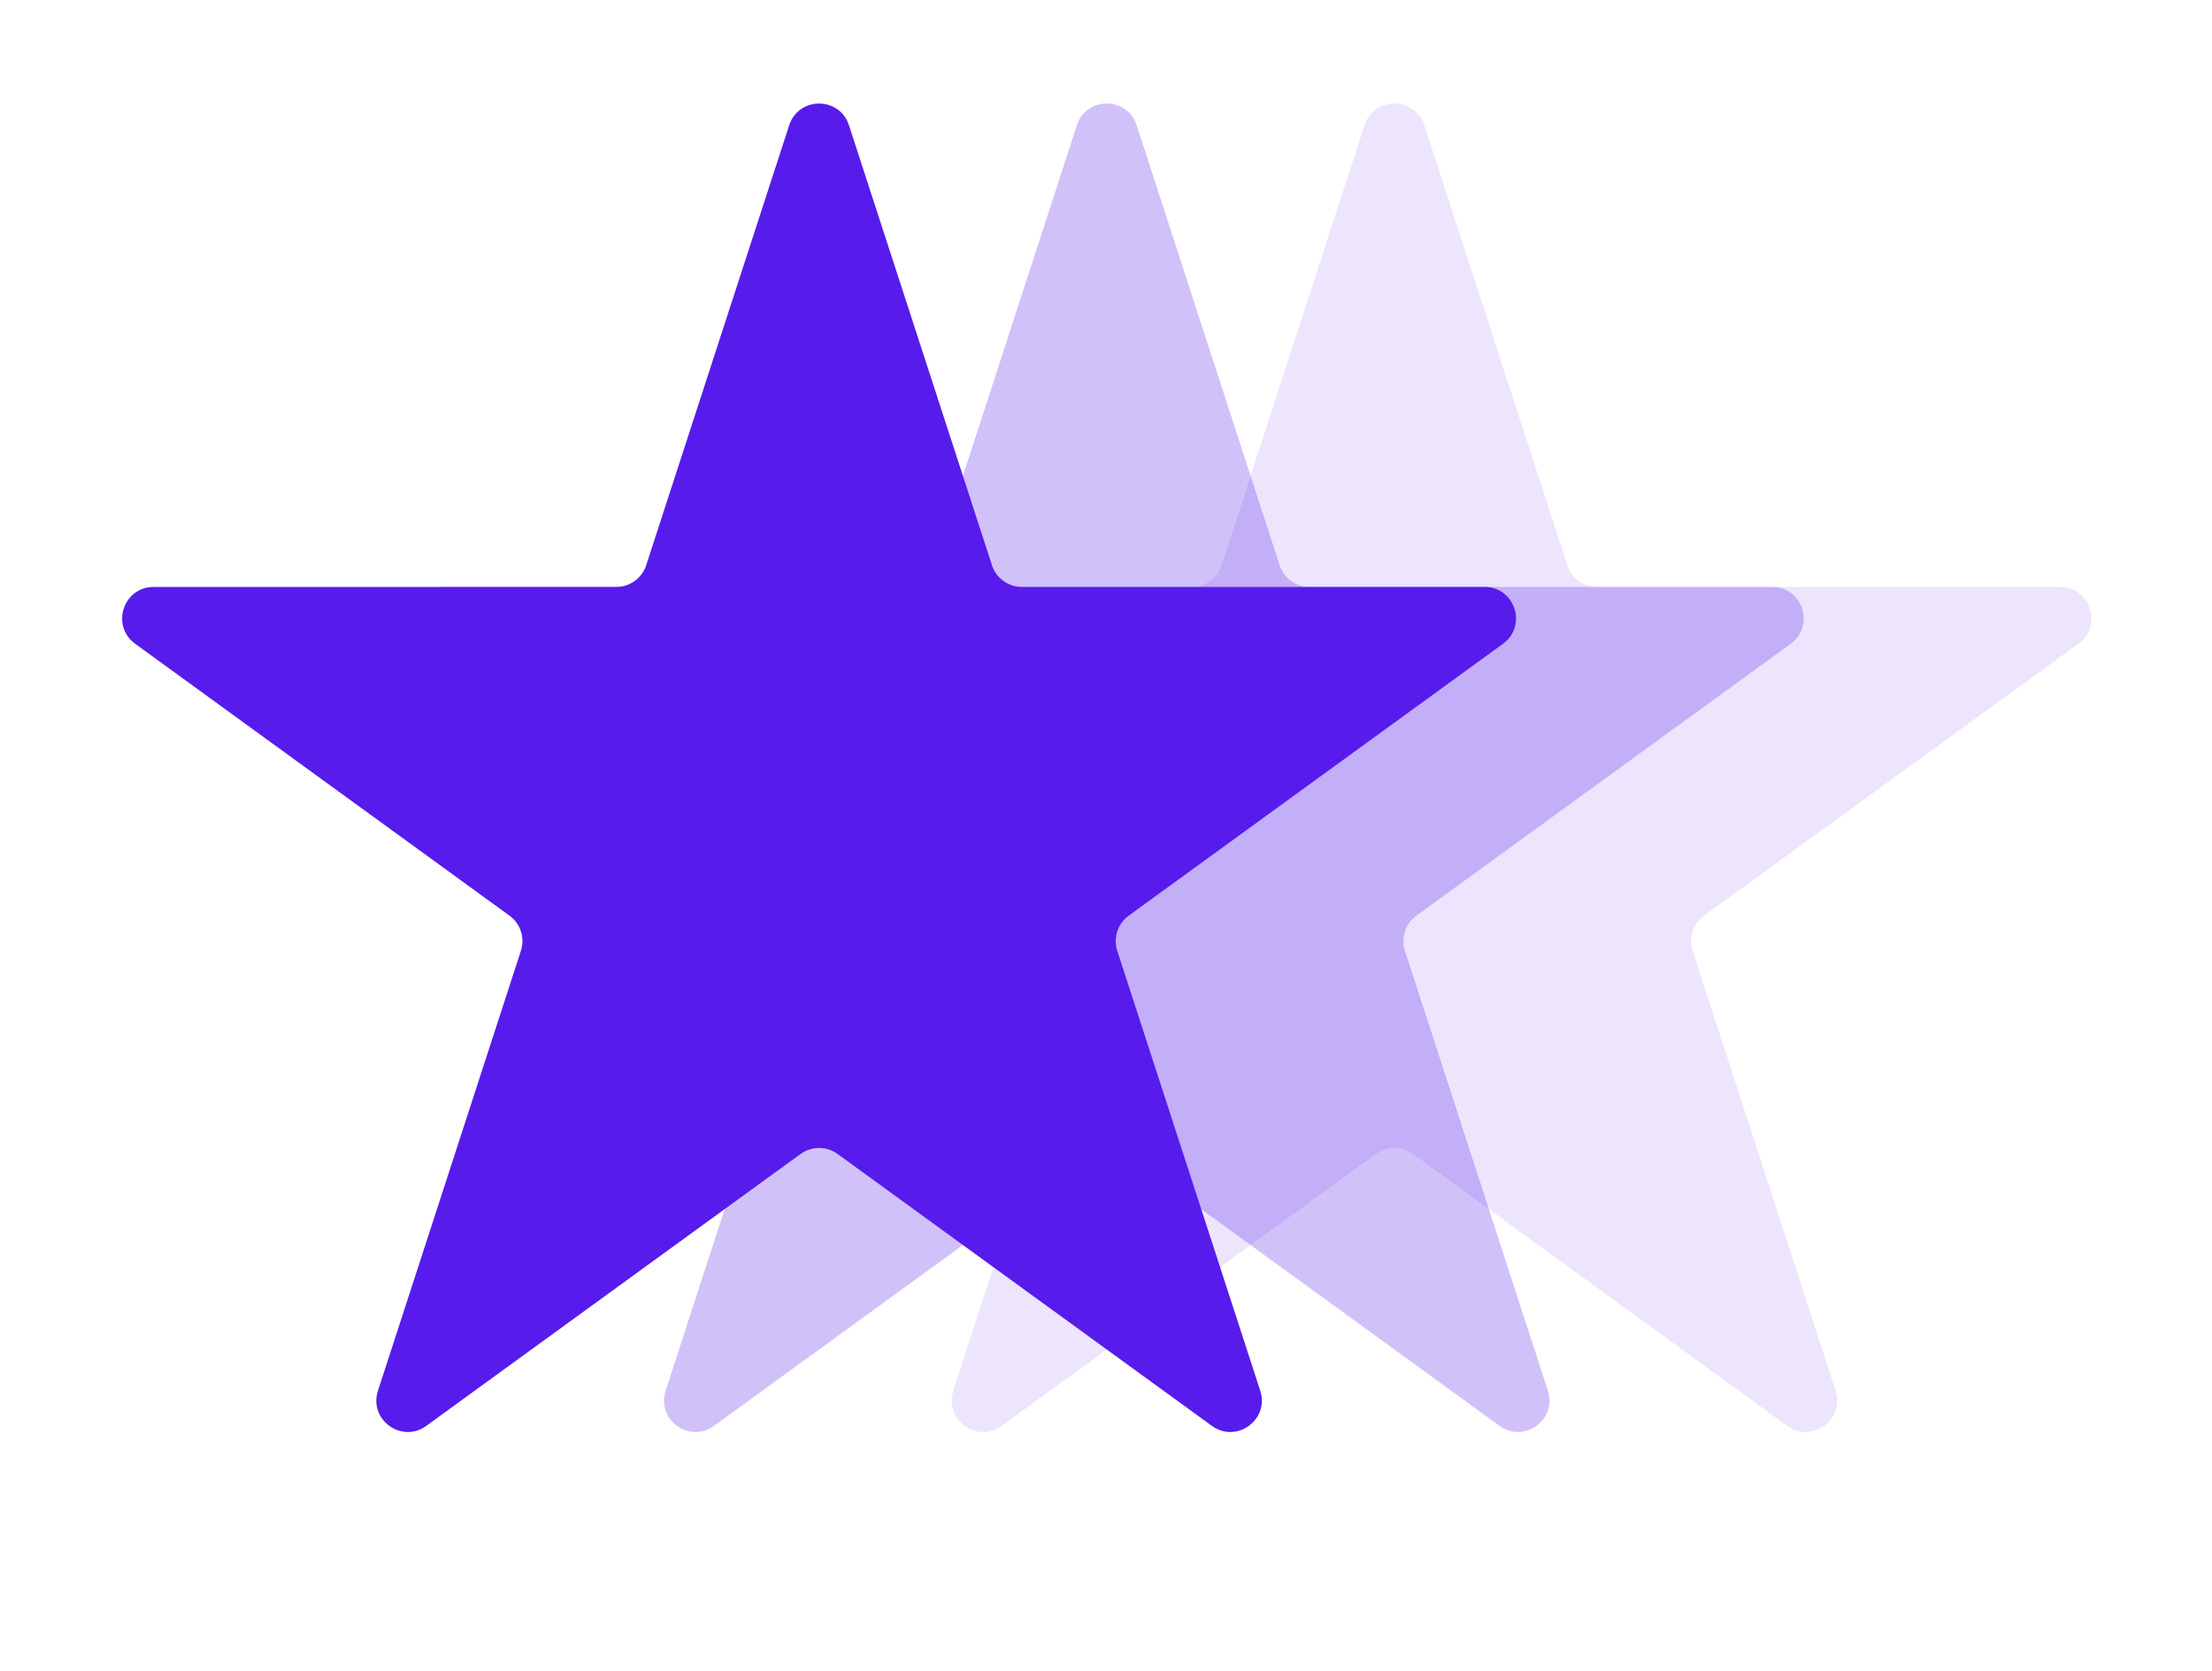
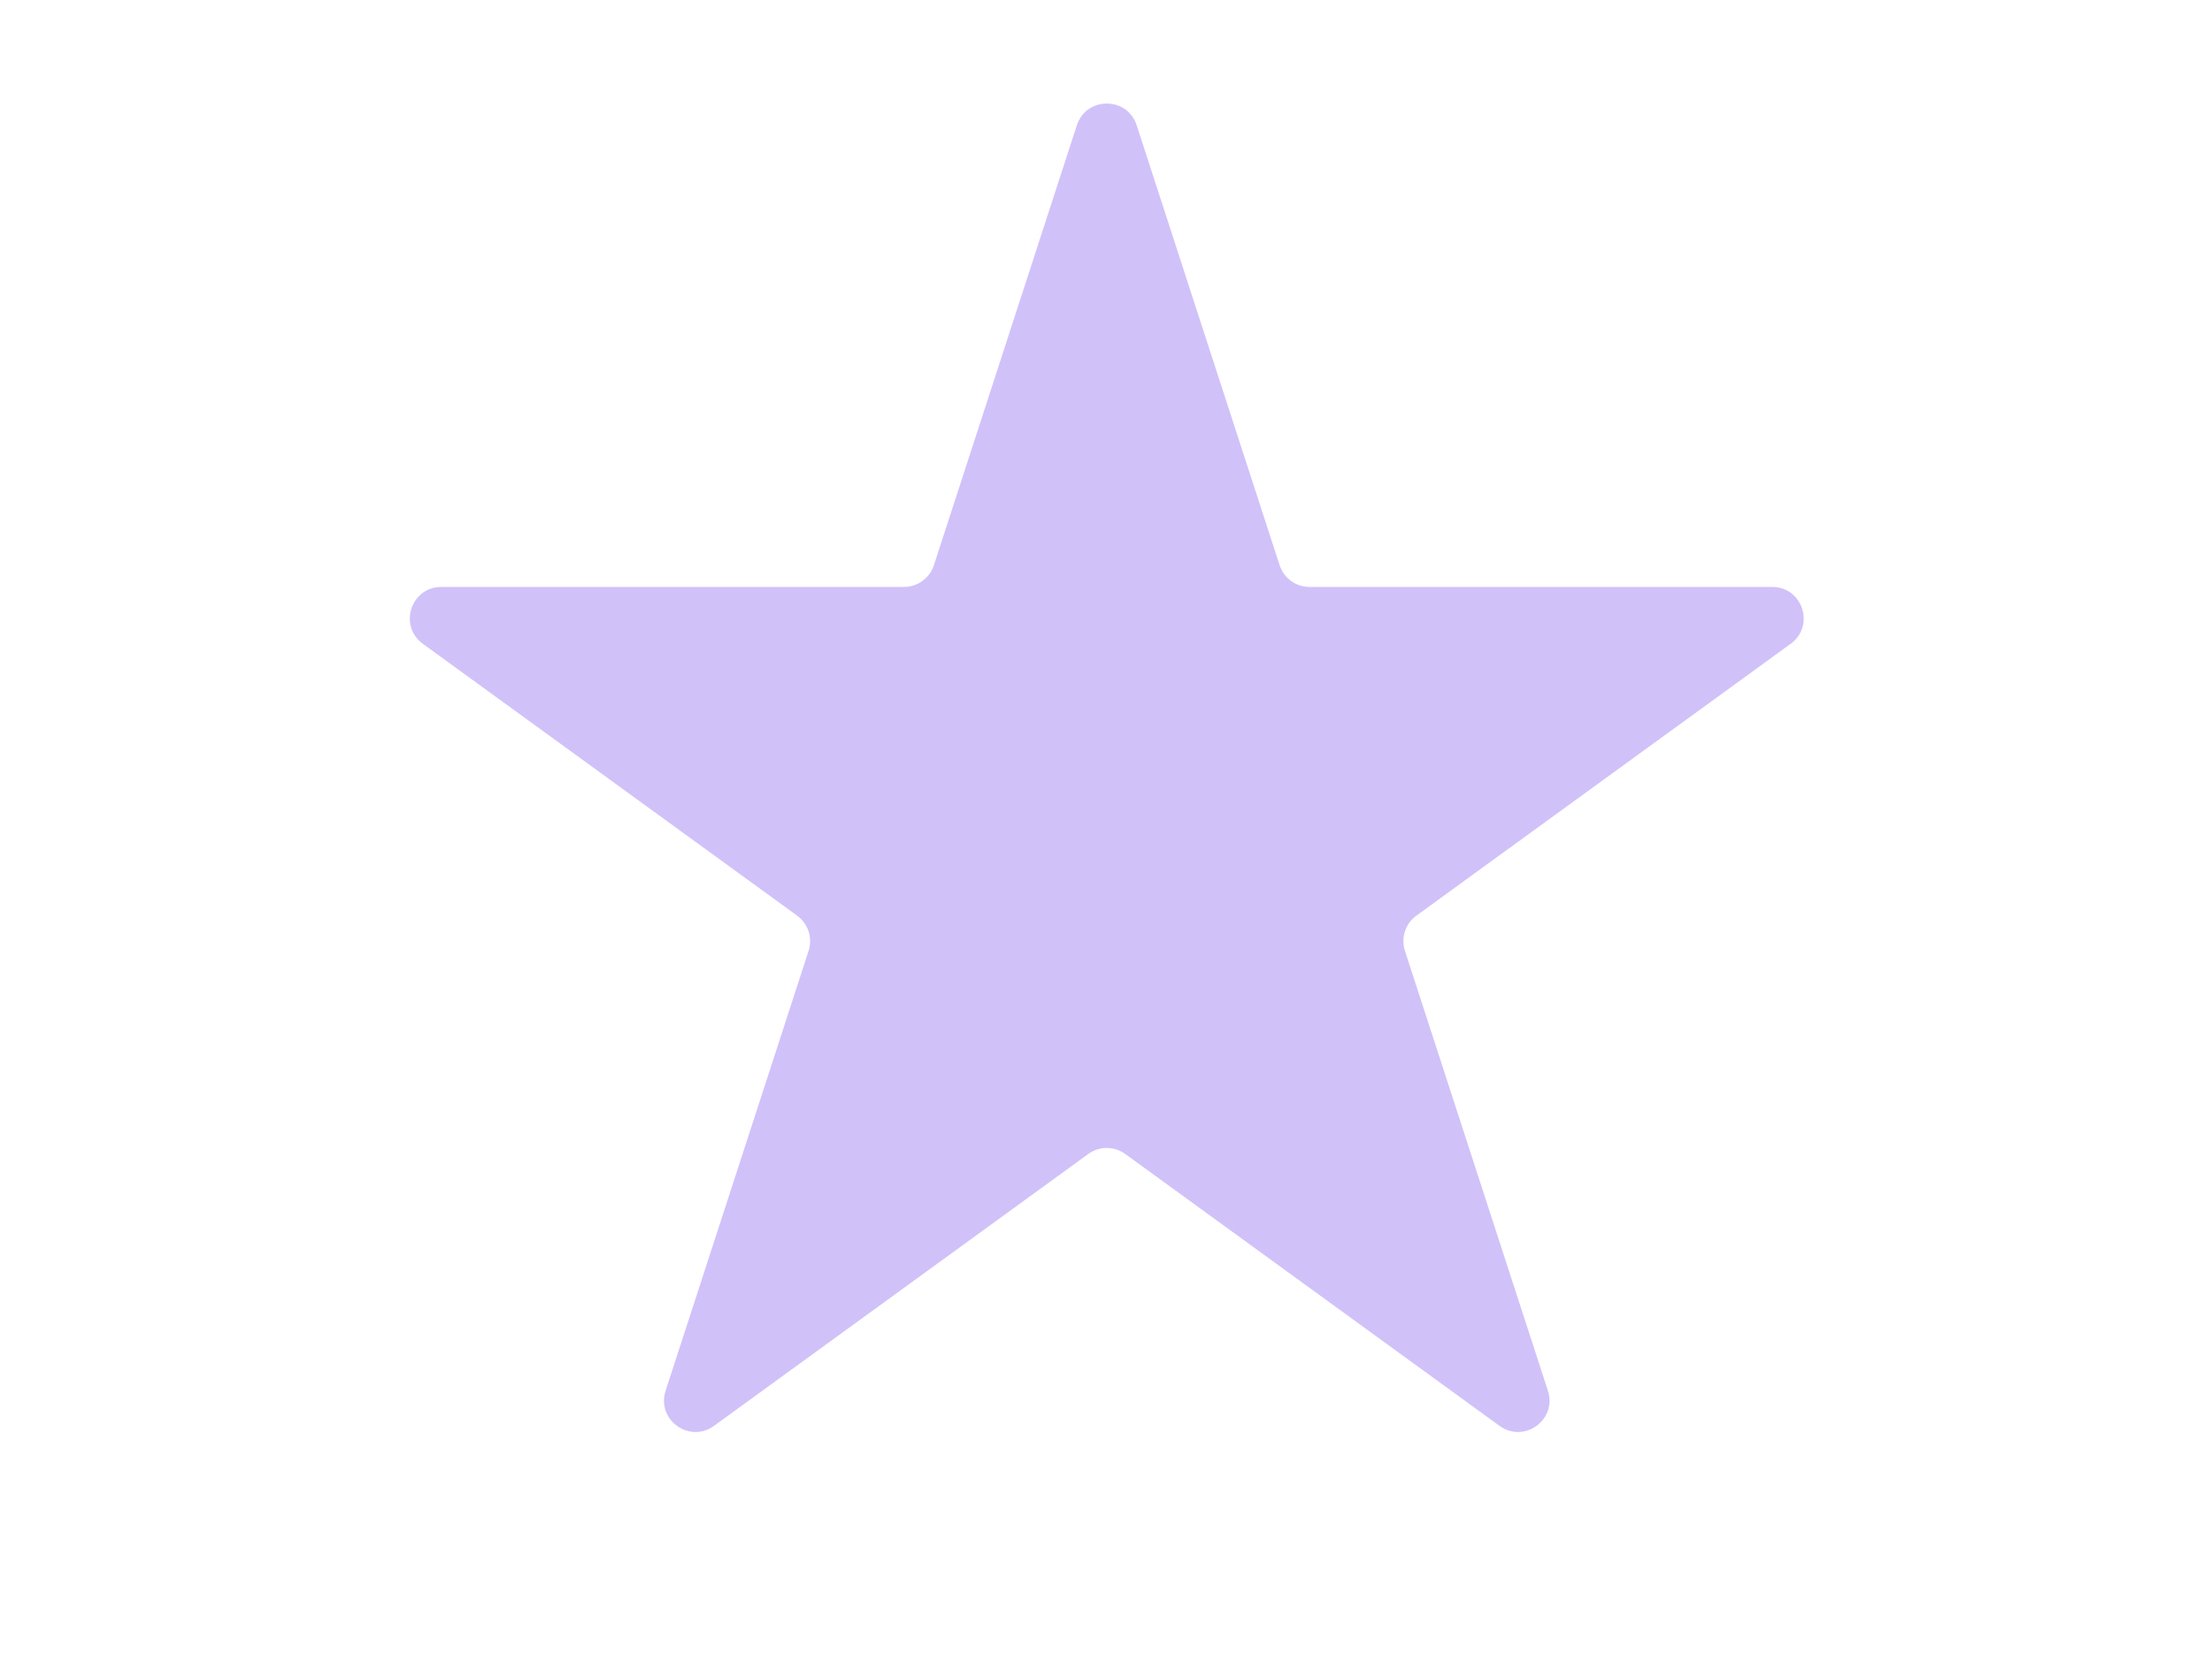
<svg xmlns="http://www.w3.org/2000/svg" width="45" height="34" viewBox="0 0 45 34" fill="none">
-   <path d="M27.76 2.549C27.951 1.96 28.785 1.96 28.976 2.549L31.885 11.501C31.97 11.765 32.216 11.943 32.493 11.943H41.906C42.525 11.943 42.782 12.735 42.281 13.1L34.666 18.632C34.442 18.795 34.349 19.084 34.434 19.347L37.343 28.299C37.534 28.888 36.86 29.378 36.359 29.014L28.744 23.481C28.52 23.318 28.216 23.318 27.992 23.481L20.377 29.014C19.876 29.378 19.202 28.888 19.393 28.299L22.302 19.347C22.388 19.084 22.294 18.795 22.07 18.632L14.455 13.1C13.954 12.735 14.211 11.943 14.831 11.943H24.243C24.52 11.943 24.766 11.765 24.851 11.501L27.76 2.549Z" fill="#571BEC" fill-opacity="0.11" />
  <path d="M21.907 2.549C22.099 1.96 22.932 1.96 23.124 2.549L26.032 11.501C26.118 11.765 26.363 11.943 26.64 11.943H36.053C36.672 11.943 36.93 12.735 36.429 13.1L28.814 18.632C28.59 18.795 28.496 19.084 28.581 19.347L31.49 28.299C31.682 28.888 31.007 29.378 30.506 29.014L22.891 23.481C22.667 23.318 22.364 23.318 22.14 23.481L14.525 29.014C14.024 29.378 13.349 28.888 13.541 28.299L16.45 19.347C16.535 19.084 16.441 18.795 16.217 18.632L8.602 13.1C8.101 12.735 8.359 11.943 8.978 11.943H18.391C18.668 11.943 18.913 11.765 18.999 11.501L21.907 2.549Z" fill="#571BEC" fill-opacity="0.27" />
-   <path d="M16.055 2.549C16.247 1.96 17.08 1.96 17.271 2.549L20.18 11.501C20.265 11.765 20.511 11.943 20.788 11.943H30.201C30.82 11.943 31.078 12.735 30.576 13.1L22.962 18.632C22.737 18.795 22.644 19.084 22.729 19.347L25.638 28.299C25.829 28.888 25.155 29.378 24.654 29.014L17.039 23.481C16.815 23.318 16.512 23.318 16.287 23.481L8.672 29.014C8.171 29.378 7.497 28.888 7.689 28.299L10.597 19.347C10.683 19.084 10.589 18.795 10.365 18.632L2.75 13.1C2.249 12.735 2.506 11.943 3.126 11.943H12.538C12.815 11.943 13.061 11.765 13.146 11.501L16.055 2.549Z" fill="#571BEC" />
</svg>